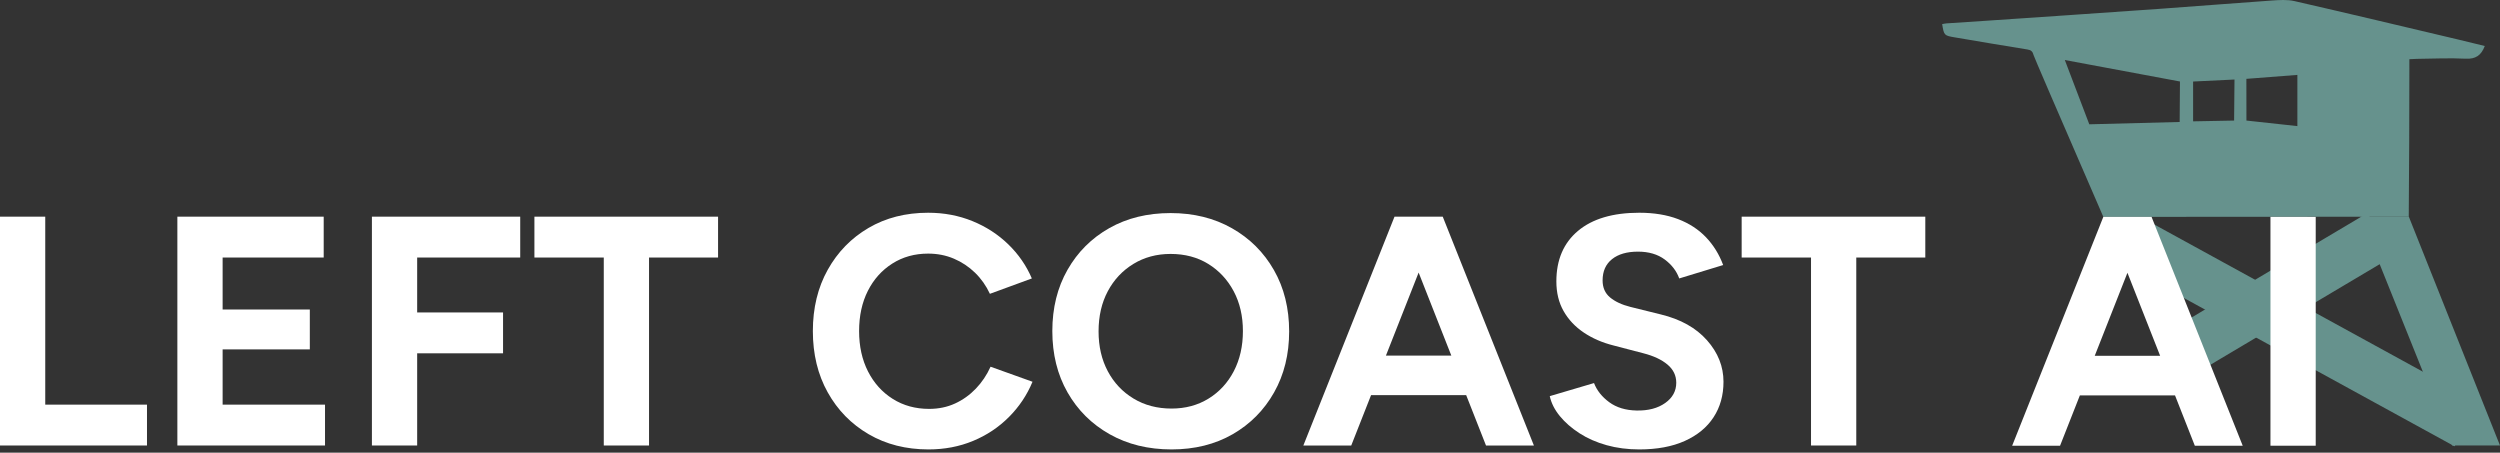
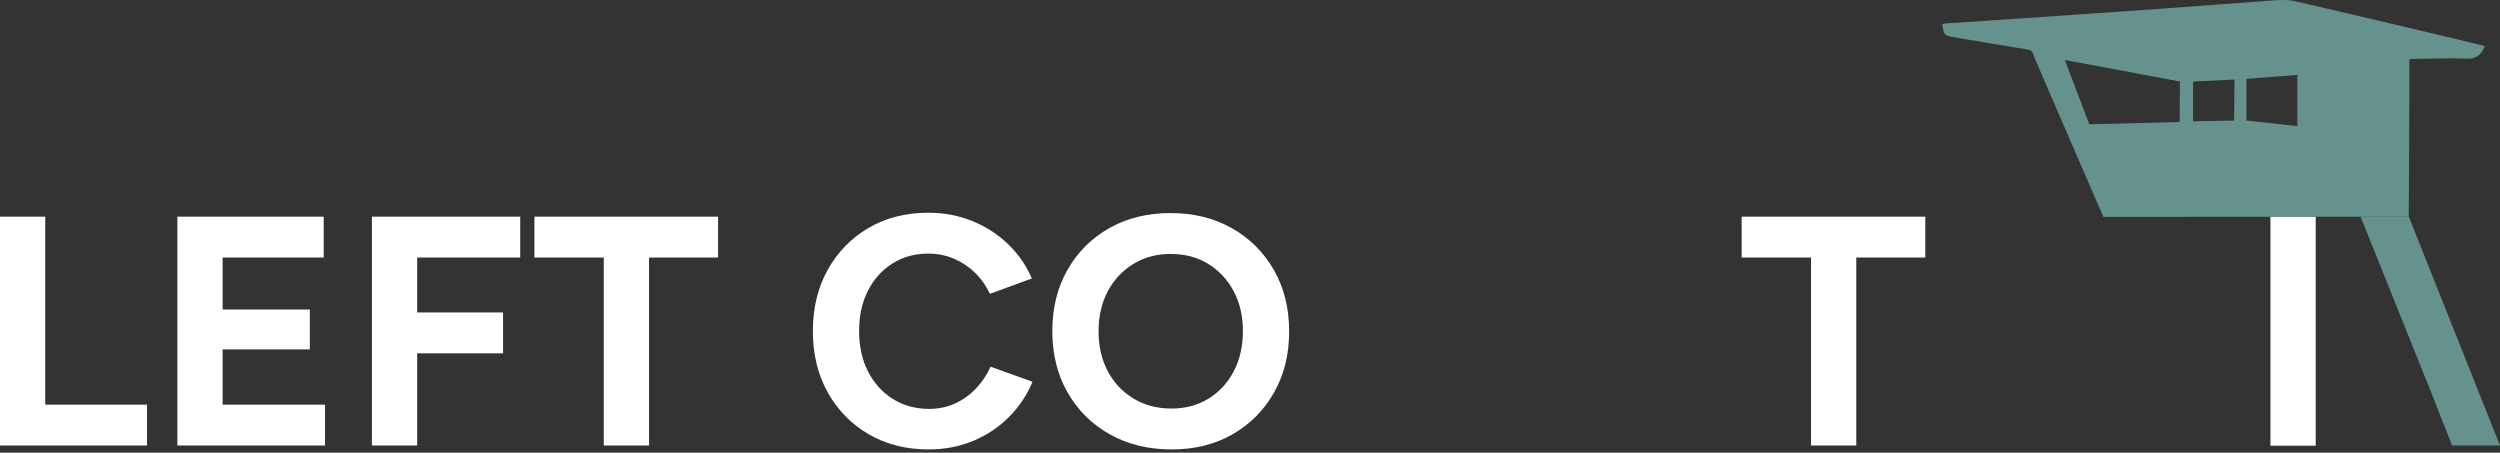
<svg xmlns="http://www.w3.org/2000/svg" width="729" height="132" viewBox="0 0 729 132" fill="none">
  <rect x="0" y="0" width="729" height="132" fill="#333333" stroke="none" />
  <path d="M0 129.908V63.179H13.195V117.992H42.861V129.908L0 129.908Z" fill="white" />
  <path d="M51.721 129.908V63.179H94.389V75.095H64.916V90.252H90.343V101.882H64.916V117.992H94.774V129.908H51.72L51.721 129.908Z" fill="white" />
  <path d="M108.45 129.908V63.179H151.696V75.095H121.645V91.11H146.688V103.026H121.645V129.908H108.45L108.45 129.908Z" fill="white" />
  <path d="M176.062 129.909V75.096H155.835V63.18H209.387V75.096H189.257V129.909H176.062Z" fill="white" />
  <path d="M270.74 131.053C264.191 131.053 258.379 129.575 253.307 126.62C248.234 123.665 244.253 119.599 241.364 114.418C238.474 109.239 237.029 103.281 237.029 96.544C237.029 89.808 238.474 83.851 241.364 78.671C244.253 73.492 248.217 69.424 253.259 66.468C258.299 63.514 264.095 62.036 270.644 62.036C275.267 62.036 279.568 62.846 283.55 64.467C287.531 66.087 291.015 68.344 294.001 71.235C296.987 74.127 299.281 77.448 300.888 81.196L288.655 85.677C287.563 83.326 286.118 81.277 284.321 79.528C282.523 77.781 280.469 76.415 278.157 75.429C275.845 74.445 273.341 73.951 270.644 73.951C266.727 73.951 263.243 74.921 260.194 76.859C257.143 78.798 254.767 81.451 253.066 84.819C251.365 88.188 250.514 92.096 250.514 96.544C250.514 100.992 251.381 104.918 253.115 108.317C254.848 111.717 257.256 114.386 260.339 116.324C263.421 118.263 266.951 119.231 270.933 119.231C273.693 119.231 276.214 118.707 278.494 117.658C280.772 116.61 282.795 115.165 284.562 113.321C286.327 111.479 287.755 109.35 288.848 106.934L301.08 111.319C299.475 115.196 297.179 118.628 294.194 121.614C291.208 124.602 287.724 126.921 283.744 128.573C279.761 130.225 275.427 131.052 270.741 131.052L270.74 131.053Z" fill="white" />
  <path d="M341.628 131.053C334.821 131.053 328.801 129.575 323.569 126.619C318.334 123.665 314.241 119.598 311.289 114.418C308.334 109.238 306.858 103.281 306.858 96.544C306.858 89.807 308.334 83.85 311.289 78.67C314.242 73.491 318.303 69.44 323.473 66.516C328.64 63.593 334.597 62.131 341.339 62.131C348.082 62.131 354.053 63.609 359.254 66.564C364.455 69.519 368.532 73.586 371.486 78.766C374.439 83.946 375.917 89.904 375.917 96.64C375.917 103.312 374.455 109.239 371.534 114.418C368.612 119.598 364.583 123.665 359.447 126.62C354.309 129.575 348.37 131.053 341.628 131.053V131.053ZM341.628 119.137C345.673 119.137 349.269 118.168 352.415 116.229C355.561 114.291 358.017 111.622 359.784 108.222C361.549 104.823 362.433 100.929 362.433 96.544C362.433 92.16 361.532 88.284 359.735 84.914C357.937 81.546 355.464 78.894 352.319 76.955C349.172 75.016 345.513 74.047 341.339 74.047C337.294 74.047 333.682 75.017 330.504 76.955C327.325 78.894 324.836 81.546 323.039 84.914C321.24 88.284 320.342 92.192 320.342 96.64C320.342 101.024 321.241 104.901 323.039 108.269C324.836 111.639 327.34 114.291 330.551 116.229C333.762 118.169 337.453 119.137 341.628 119.137Z" fill="white" />
-   <path d="M380.057 129.908L406.64 63.179H420.702L447.285 129.908H433.319L427.541 115.228H399.802L394.023 129.908H380.057ZM404.136 103.693H423.207L413.672 79.48L404.136 103.693Z" fill="white" />
-   <path d="M478.01 131.053C474.606 131.053 471.427 130.639 468.475 129.813C465.521 128.988 462.888 127.828 460.577 126.334C458.265 124.841 456.354 123.173 454.846 121.329C453.336 119.486 452.357 117.549 451.909 115.514L464.815 111.701C465.648 113.862 467.126 115.721 469.245 117.278C471.364 118.836 474.028 119.646 477.239 119.708C480.642 119.772 483.419 119.041 485.571 117.515C487.721 115.99 488.797 114.021 488.797 111.605C488.797 109.508 487.945 107.744 486.245 106.314C484.543 104.885 482.215 103.788 479.262 103.026L470.497 100.738C467.222 99.913 464.333 98.657 461.828 96.973C459.324 95.289 457.364 93.207 455.953 90.729C454.54 88.25 453.835 85.359 453.835 82.053C453.835 75.762 455.937 70.853 460.143 67.326C464.348 63.798 470.305 62.035 478.009 62.035C482.31 62.035 486.084 62.654 489.327 63.893C492.568 65.132 495.282 66.897 497.465 69.184C499.647 71.472 501.318 74.174 502.474 77.287L489.664 81.195C488.893 79.036 487.48 77.192 485.426 75.666C483.37 74.141 480.77 73.378 477.624 73.378C474.412 73.378 471.894 74.11 470.063 75.571C468.233 77.034 467.318 79.098 467.318 81.767C467.318 83.865 468.041 85.518 469.486 86.725C470.931 87.933 472.905 88.855 475.409 89.489L484.27 91.682C490.049 93.08 494.543 95.59 497.755 99.213C500.965 102.835 502.57 106.871 502.57 111.319C502.57 115.26 501.607 118.707 499.68 121.662C497.755 124.617 494.962 126.921 491.301 128.573C487.641 130.225 483.211 131.052 478.009 131.052L478.01 131.053Z" fill="white" />
  <path d="M528.093 129.909V75.096H507.867V63.18H561.419V75.096H541.289V129.909H528.093Z" fill="white" />
  <path d="M709.249 115.218C707.841 111.955 706.435 108.693 705.028 105.43ZM688.348 63.17H702.41L728.993 129.899H715.028L709.249 115.218M704.915 103.684L695.379 79.471Z" fill="#66928D" />
  <path d="M716.867 11.541C700.941 7.777 685.025 3.971 669.073 0.323C666.953 -0.162 664.629 0.002 662.42 0.156C651.404 0.922 640.398 1.826 629.383 2.605C612.768 3.78 596.149 4.893 579.532 6.028C575.548 6.3 571.562 6.549 567.579 6.82C567.16 6.849 566.746 6.958 566.333 7.03C566.869 10.317 566.922 10.376 569.99 10.893C577.054 12.084 584.114 13.302 591.189 14.427C591.721 14.512 592.096 14.65 592.371 14.897C592.705 15.197 592.843 15.579 592.899 15.787C592.92 15.864 592.932 15.923 592.933 15.928C593.003 16.284 598.868 29.917 613.331 63.242C643.018 63.225 672.705 63.209 702.392 63.193C702.506 40.614 702.565 42.229 702.57 19.642C702.57 19.446 702.57 17.461 702.57 17.265C703.405 17.224 704.063 17.169 704.722 17.163C709.466 17.116 714.221 16.871 718.95 17.117C721.87 17.269 723.51 16.183 724.566 13.413C721.993 12.786 719.434 12.148 716.867 11.541ZM635.59 35.568C626.806 35.795 618.022 36.021 609.237 36.248C606.859 29.998 604.48 23.748 602.101 17.499C613.293 19.587 624.485 21.675 635.677 23.763C635.648 26.858 635.619 32.473 635.59 35.568ZM651.467 35.155C647.481 35.232 643.494 35.309 639.508 35.385V23.773C643.531 23.579 647.556 23.384 651.579 23.19C651.542 26.338 651.505 32.007 651.467 35.155ZM669.915 36.771C664.963 36.232 660.011 35.694 655.06 35.155C655.055 31.941 655.05 26.206 655.044 22.992C660.001 22.609 664.958 22.224 669.915 21.84V36.771Z" fill="#66928D" />
-   <path d="M625.065 63.753L617.915 76.531L715.733 130.143L722.882 117.364L625.065 63.753Z" fill="#66928D" />
-   <path d="M690.329 62.133L632.345 96.577L639.94 109.102L697.924 74.657L690.329 62.133Z" fill="#66928D" />
-   <path d="M586.747 129.969L613.33 63.24H627.392L653.975 129.969H640.009L634.231 115.289H606.492L600.713 129.969H586.747ZM610.825 103.754H629.896L620.361 79.541L610.825 103.754Z" fill="white" />
  <path d="M662.065 129.969V63.24H675.261V129.969H662.065Z" fill="white" />
</svg>